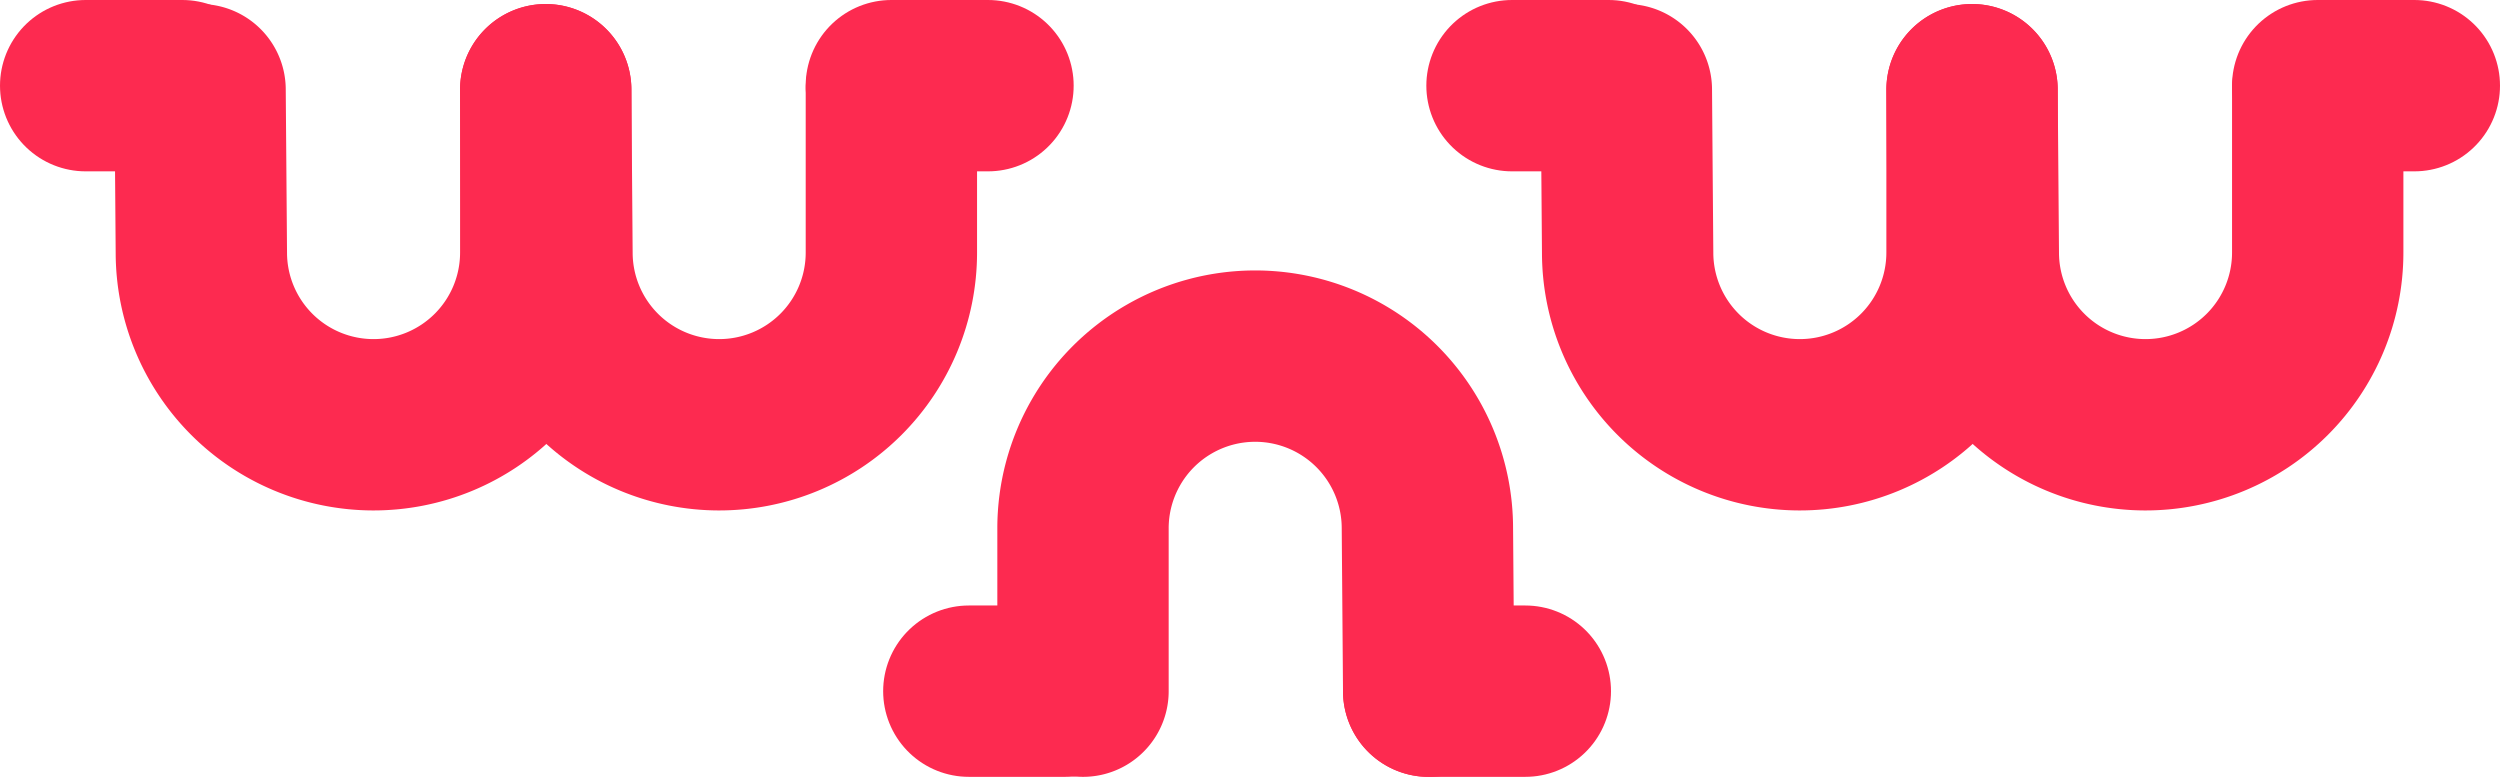
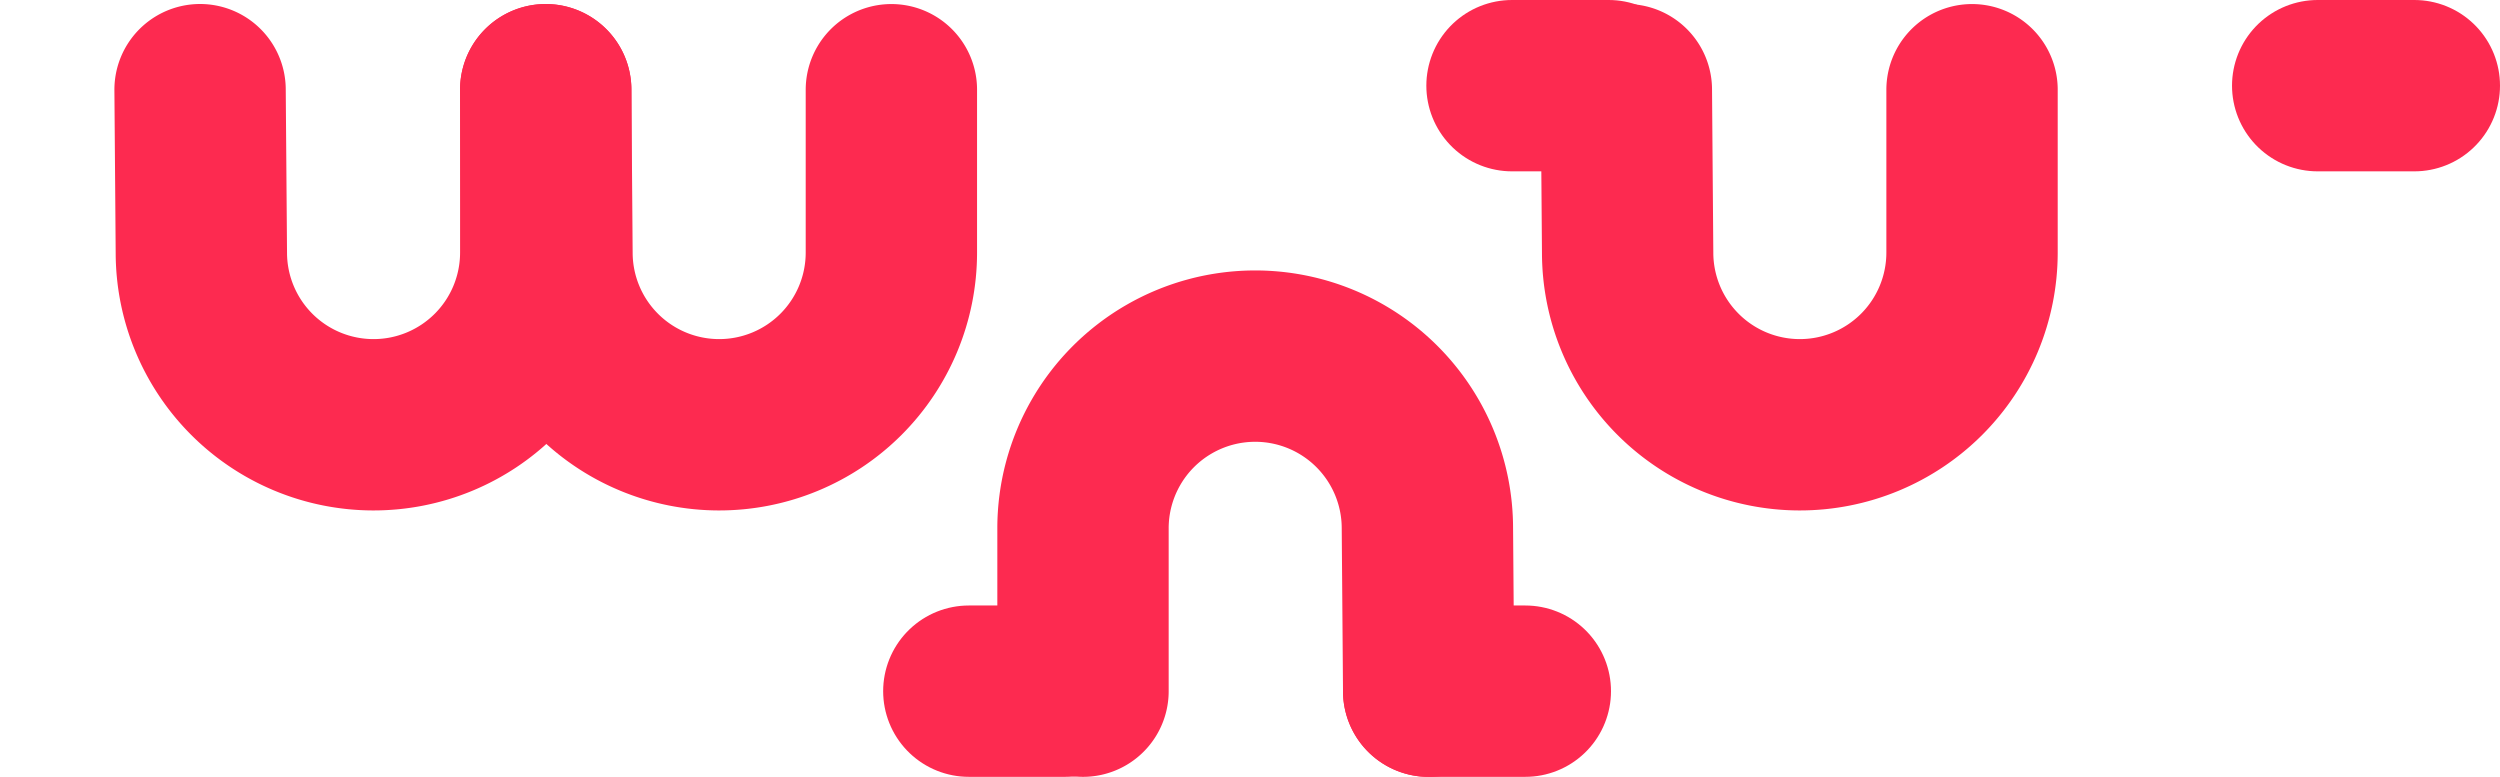
<svg xmlns="http://www.w3.org/2000/svg" width="87.544" height="27.226" viewBox="0 0 87.544 27.226">
  <defs>
    <style>.a{fill:none;stroke:#fd2a50;stroke-linecap:round;stroke-miterlimit:10;stroke-width:6px;}</style>
  </defs>
  <g transform="translate(-444.947 -344.172)">
    <g transform="translate(478.873 356.643)">
      <path class="a" d="M537.954,384.323v-5.7a6.03,6.03,0,0,1,12.06-.005l.045,5.707" transform="translate(-533.956 -372.591)" />
      <line class="a" x2="3.384" transform="translate(0 11.732)" />
      <line class="a" x2="3.384" transform="translate(16.103 11.732)" />
    </g>
    <g transform="translate(447.947 347.172)">
      <path class="a" d="M503.286,347.554v5.7a6.03,6.03,0,0,1-12.06.005l-.045-5.707" transform="translate(-475.072 -347.412)" />
      <path class="a" d="M470.8,347.554v5.7a6.03,6.03,0,0,1-12.06.005l-.045-5.707" transform="translate(-454.689 -347.412)" />
-       <line class="a" x2="3.384" />
-       <line class="a" x2="3.384" transform="translate(28.213)" />
      <g transform="translate(49.947)">
-         <path class="a" d="M629.336,347.554v5.7a6.03,6.03,0,0,1-12.06.005l-.045-5.707" transform="translate(-601.122 -347.412)" />
        <path class="a" d="M596.849,347.554v5.7a6.03,6.03,0,0,1-12.06.005l-.045-5.707" transform="translate(-580.74 -347.412)" />
        <line class="a" x2="3.384" transform="translate(0)" />
        <line class="a" x2="3.384" transform="translate(28.213)" />
      </g>
    </g>
  </g>
</svg>